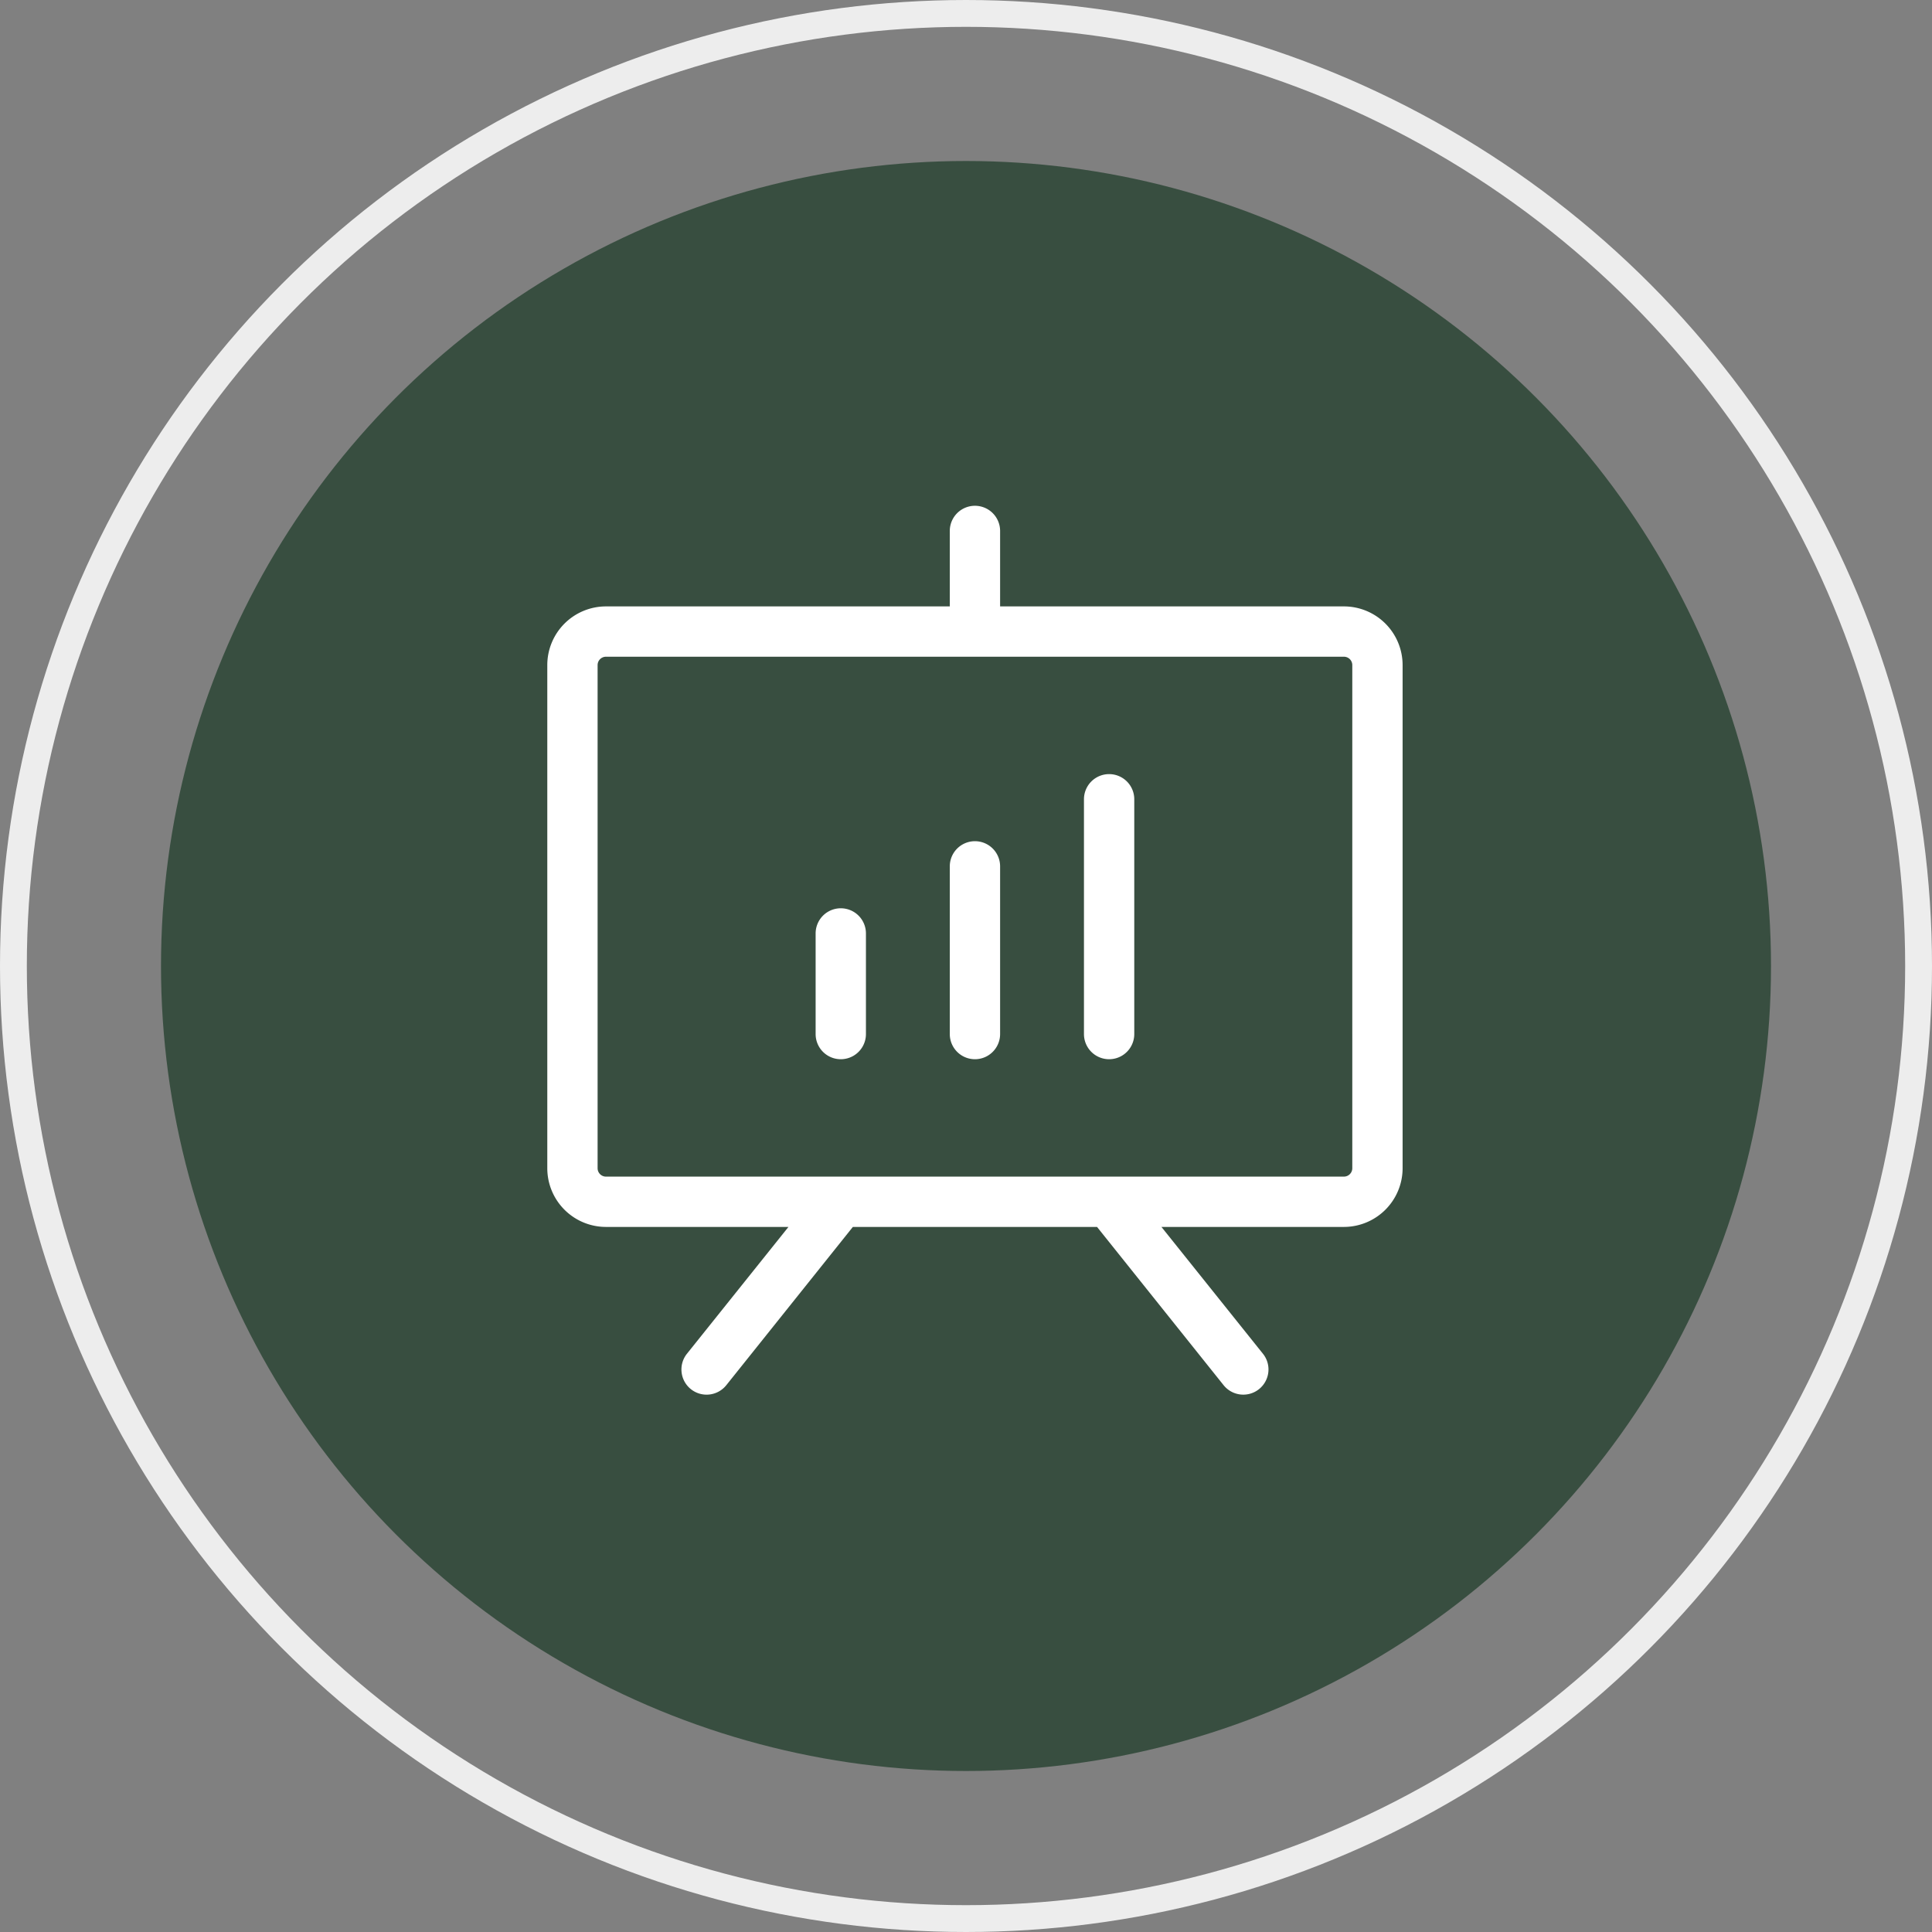
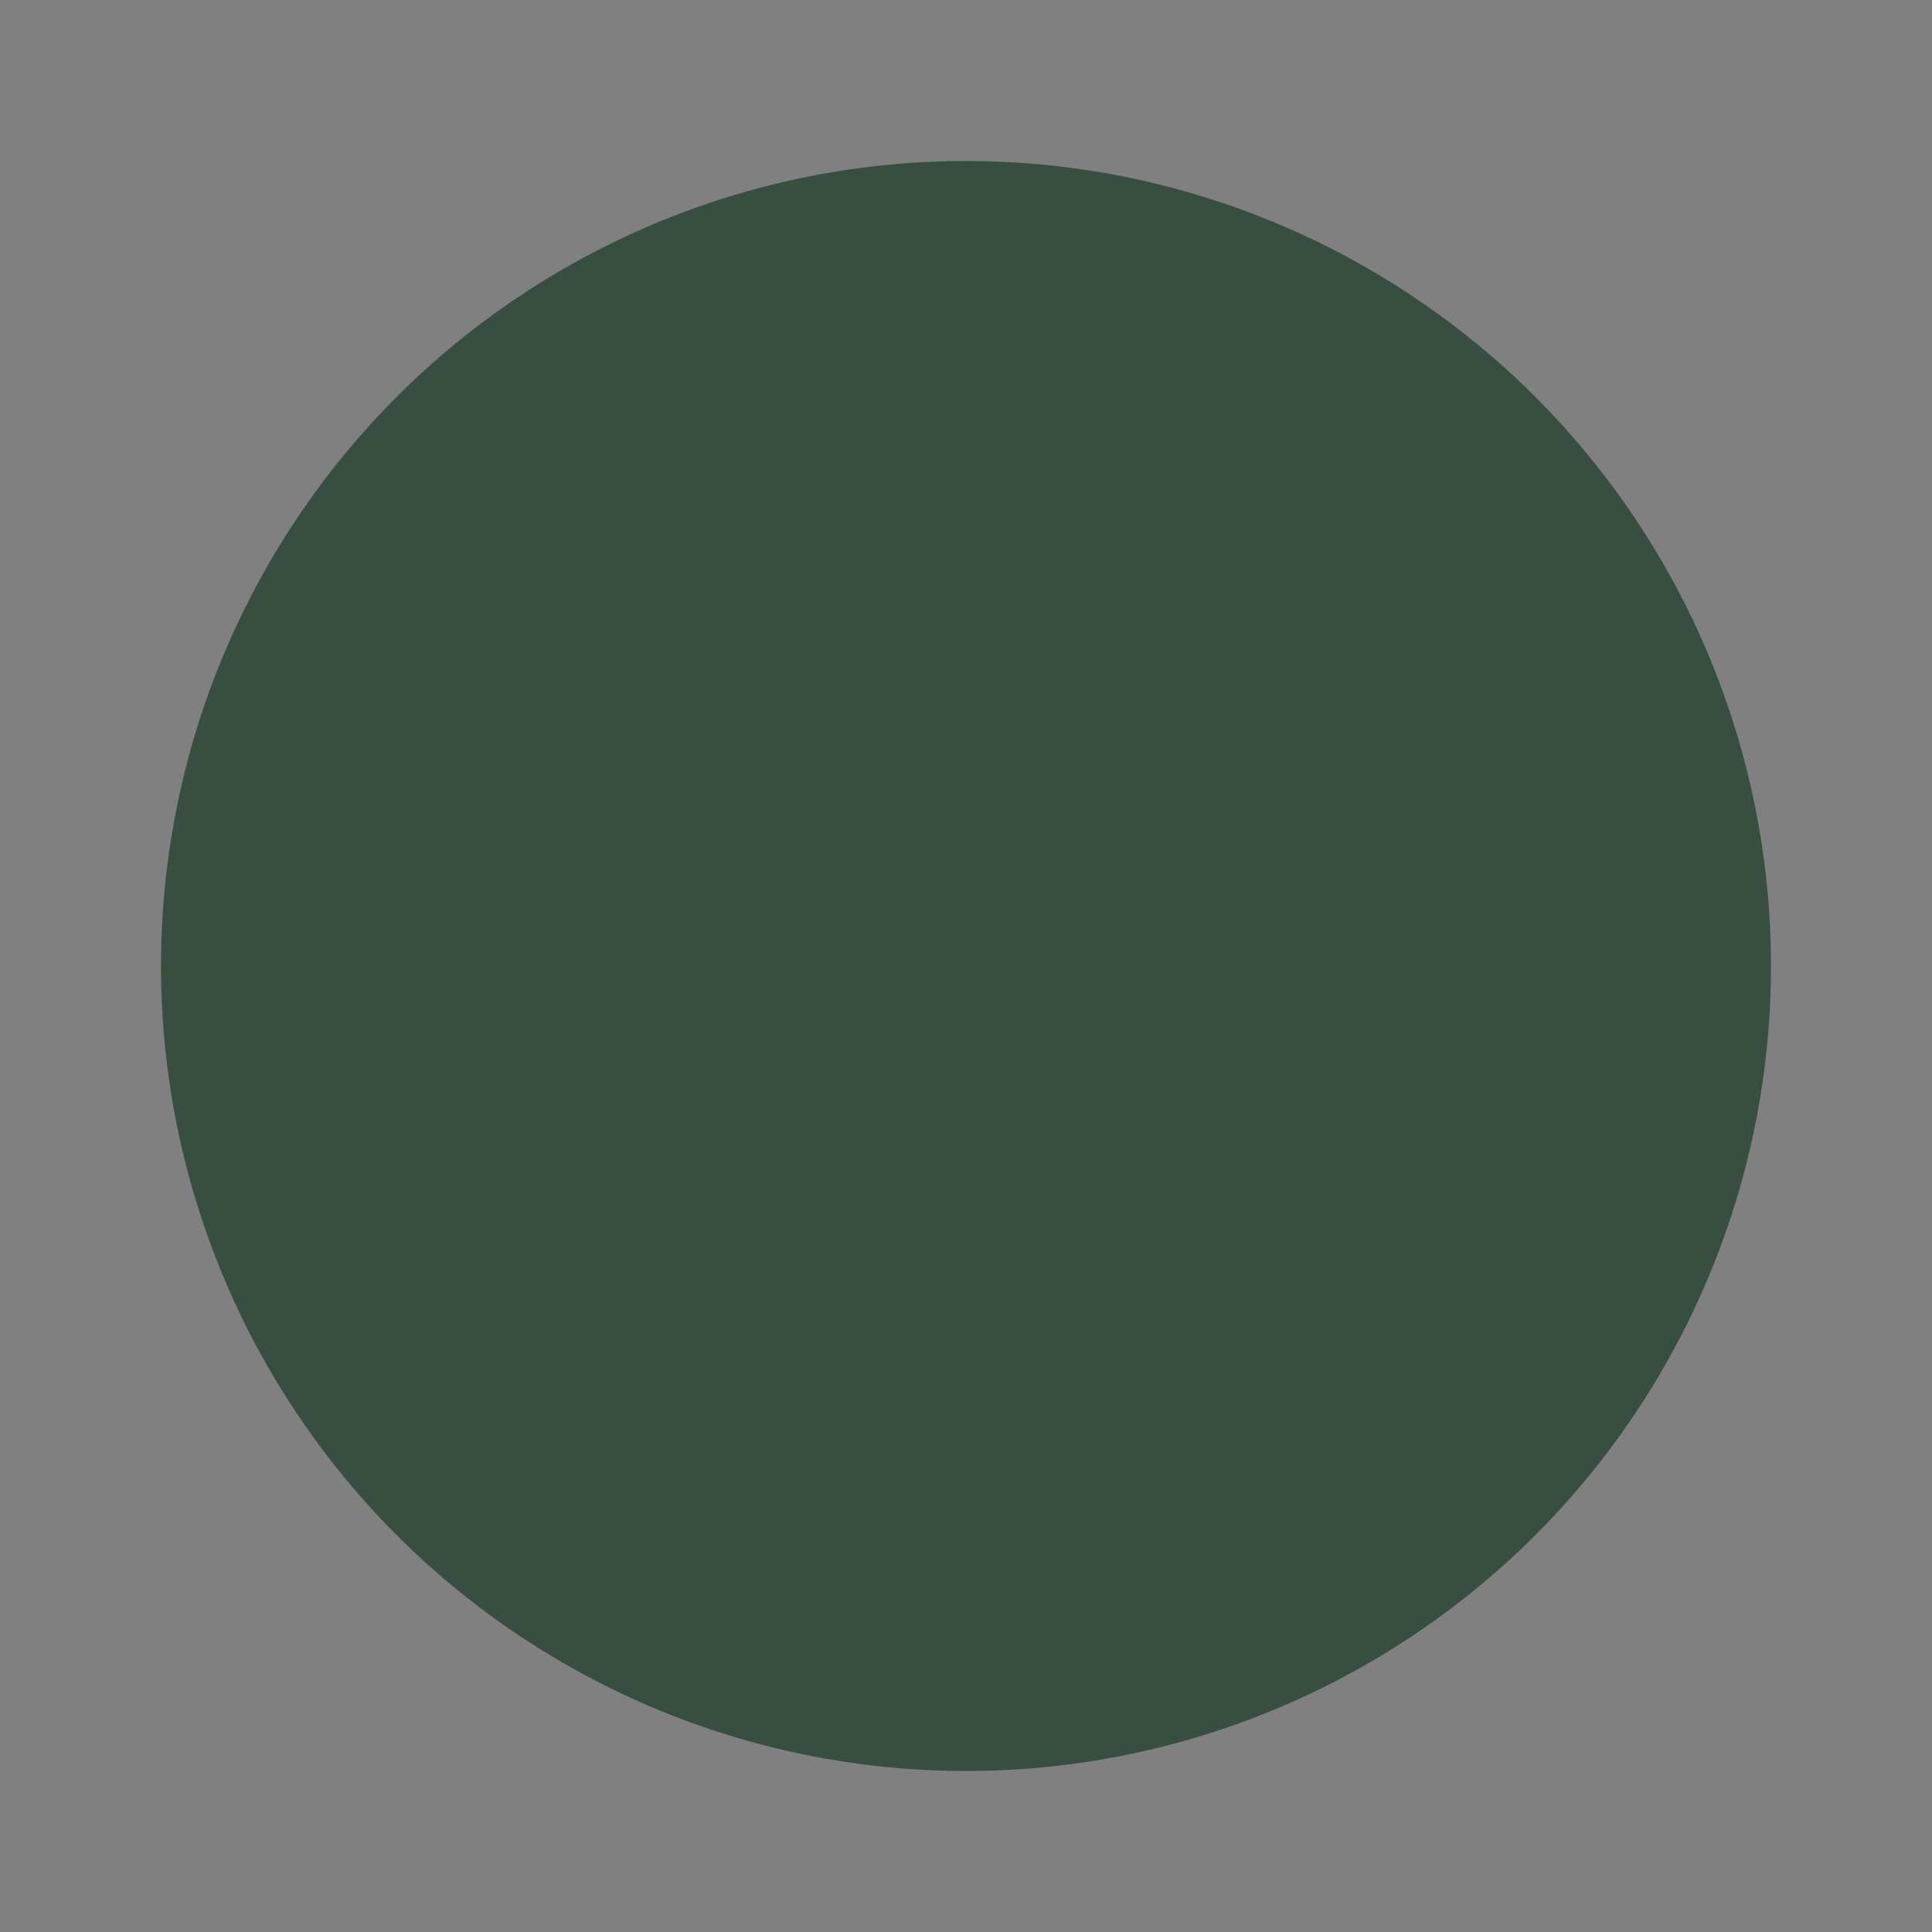
<svg xmlns="http://www.w3.org/2000/svg" width="144" height="144" fill="none">
  <rect width="100%" height="100%" fill="#808080" stroke="none" />
-   <circle cx="72" cy="72" r="71" stroke="#EDEDED" stroke-width="2" />
  <circle cx="72" cy="72" r="60" fill="#384E40" />
-   <path fill="#fff" d="M100.167 45.198H74.542v-5.625a1.875 1.875 0 0 0-3.75 0v5.625H45.167a4.375 4.375 0 0 0-4.375 4.375v37.5a4.375 4.375 0 0 0 4.375 4.375h13.6l-7.566 9.453a1.87 1.87 0 0 0-.399 1.379 1.874 1.874 0 0 0 2.073 1.658 1.88 1.88 0 0 0 1.258-.693l9.434-11.797h18.2l9.434 11.797a1.88 1.88 0 0 0 1.988.63 1.87 1.87 0 0 0 1.122-.897 1.87 1.87 0 0 0-.178-2.077l-7.566-9.453h13.6a4.38 4.38 0 0 0 4.375-4.375v-37.5a4.376 4.376 0 0 0-4.375-4.375m.625 41.875a.626.626 0 0 1-.625.625h-55a.625.625 0 0 1-.625-.625v-37.5a.625.625 0 0 1 .625-.625h55a.624.624 0 0 1 .625.625zm-36.25-17.5v7.5a1.875 1.875 0 0 1-3.75 0v-7.5a1.875 1.875 0 1 1 3.75 0m10-5v12.5a1.875 1.875 0 0 1-3.75 0v-12.5a1.875 1.875 0 1 1 3.75 0m10-5v17.5a1.875 1.875 0 0 1-3.75 0v-17.5a1.875 1.875 0 1 1 3.75 0" />
</svg>